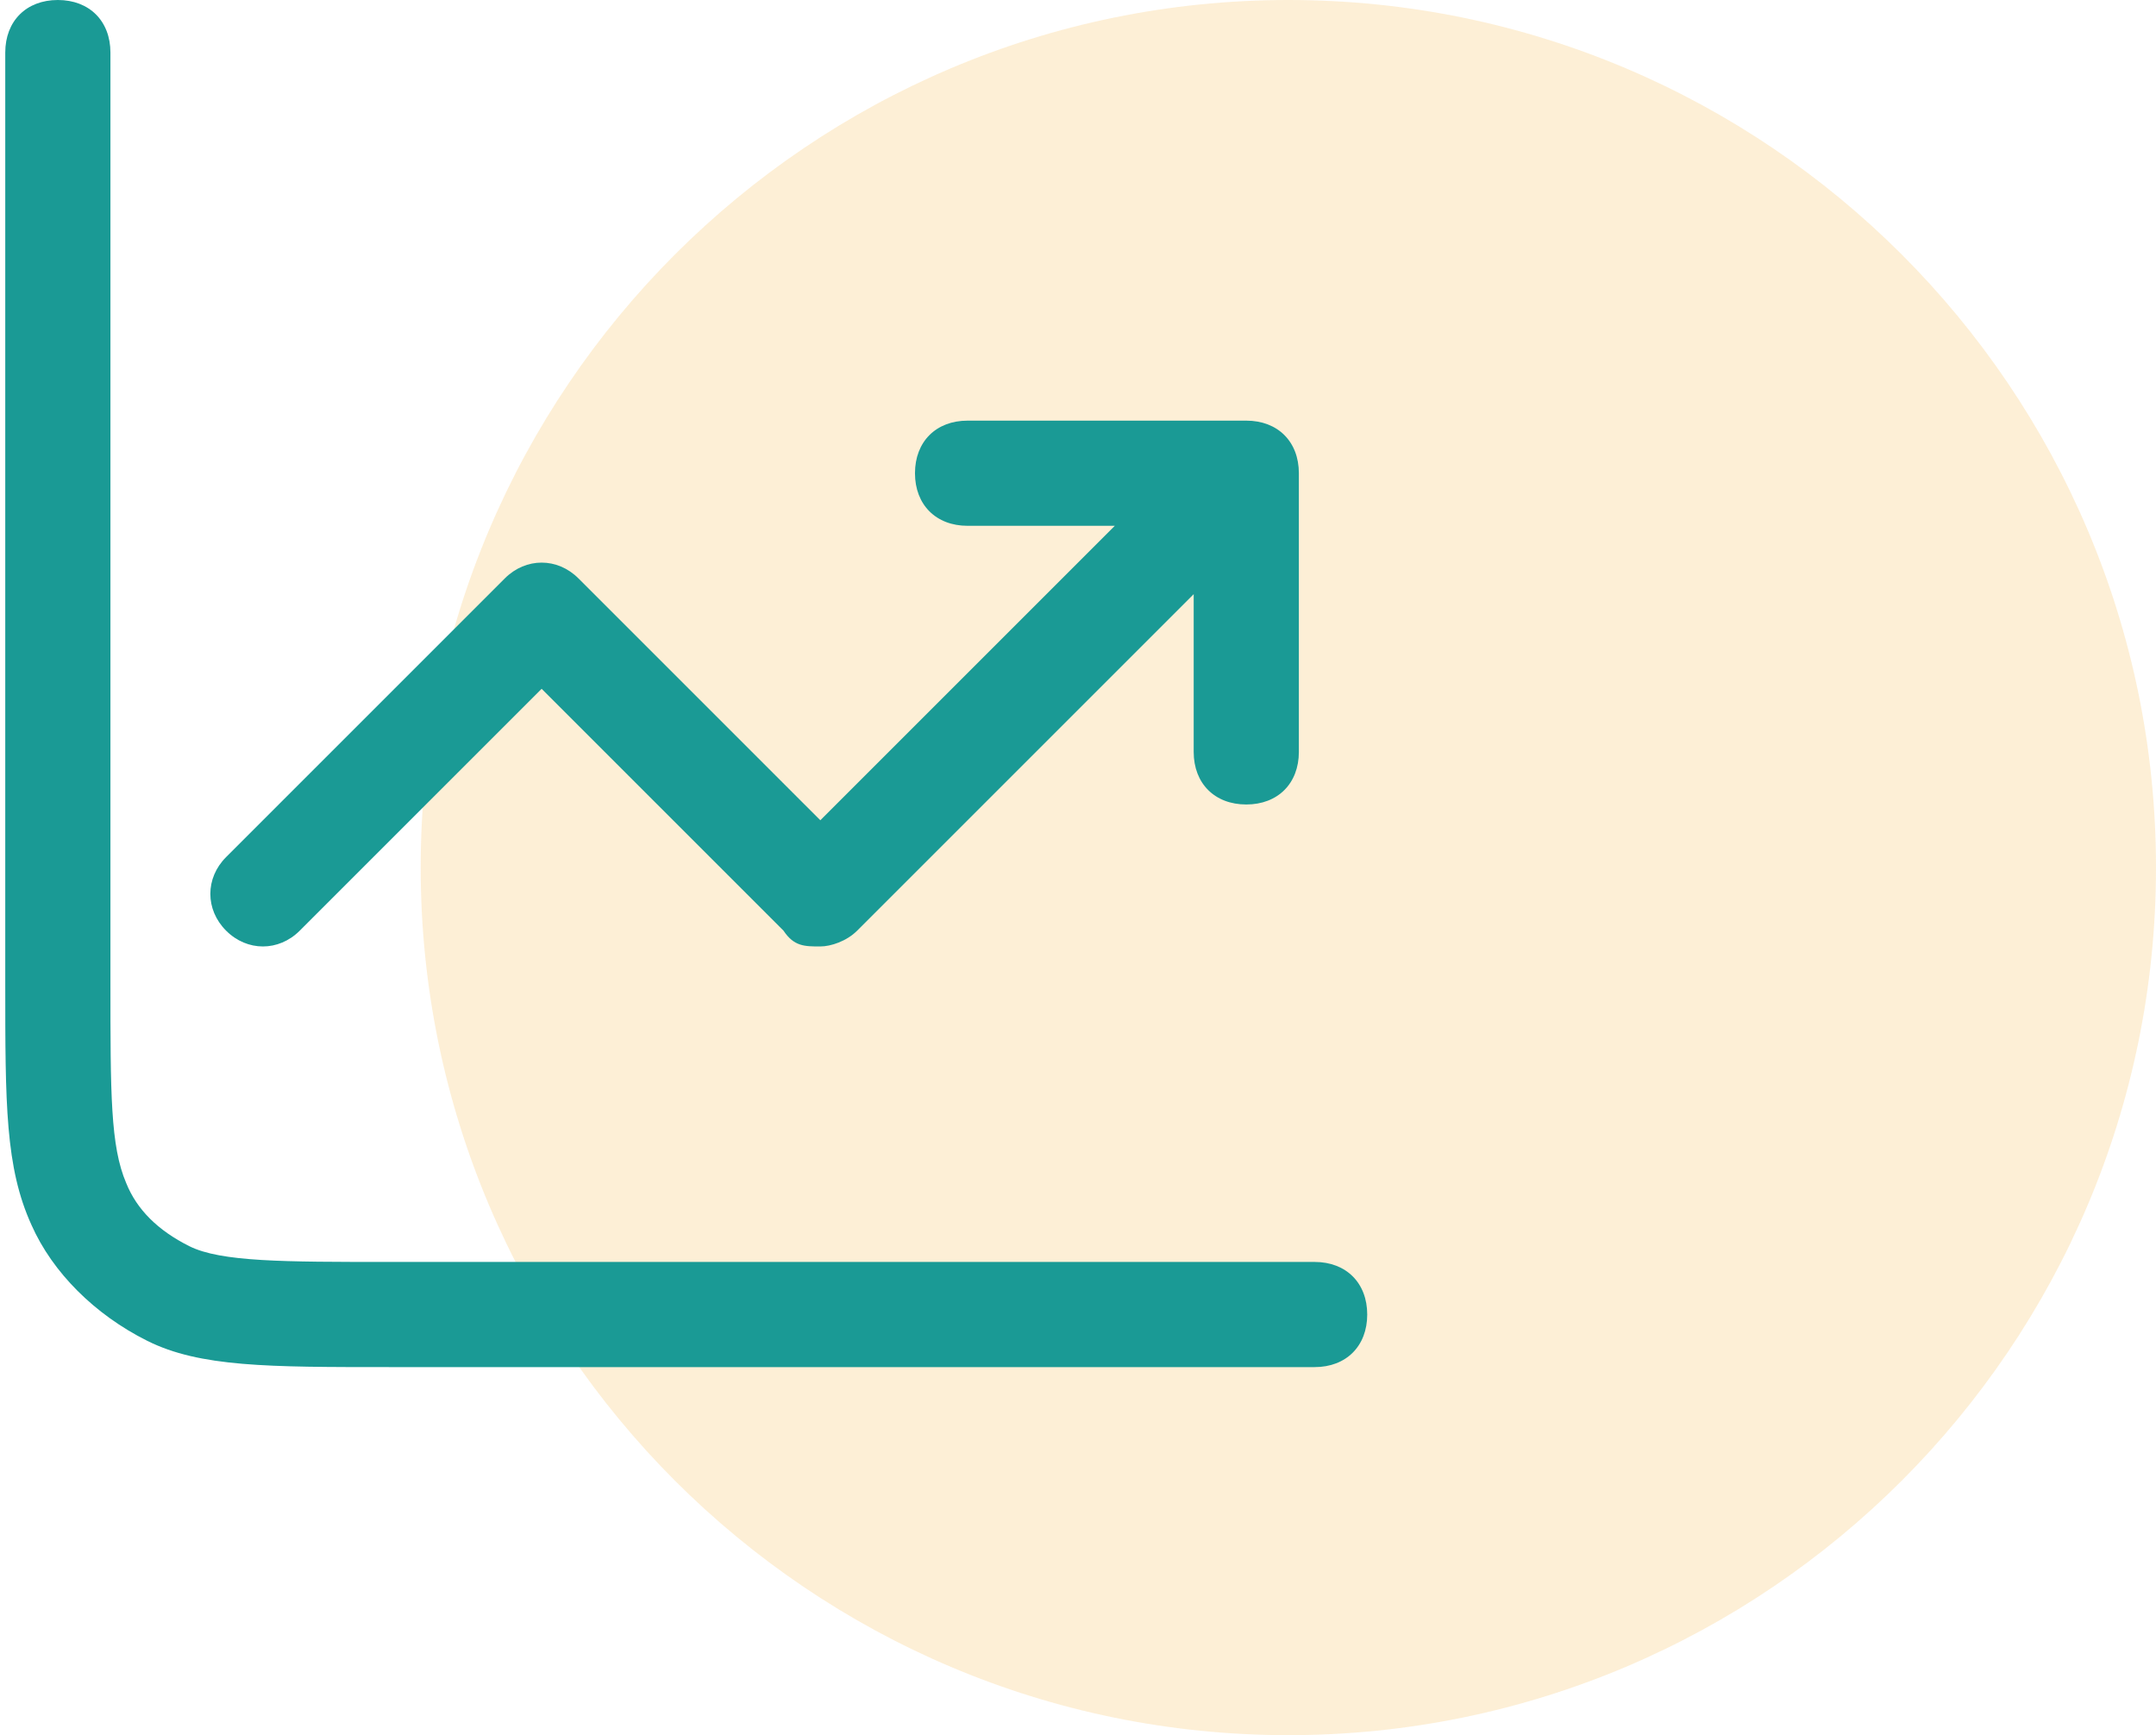
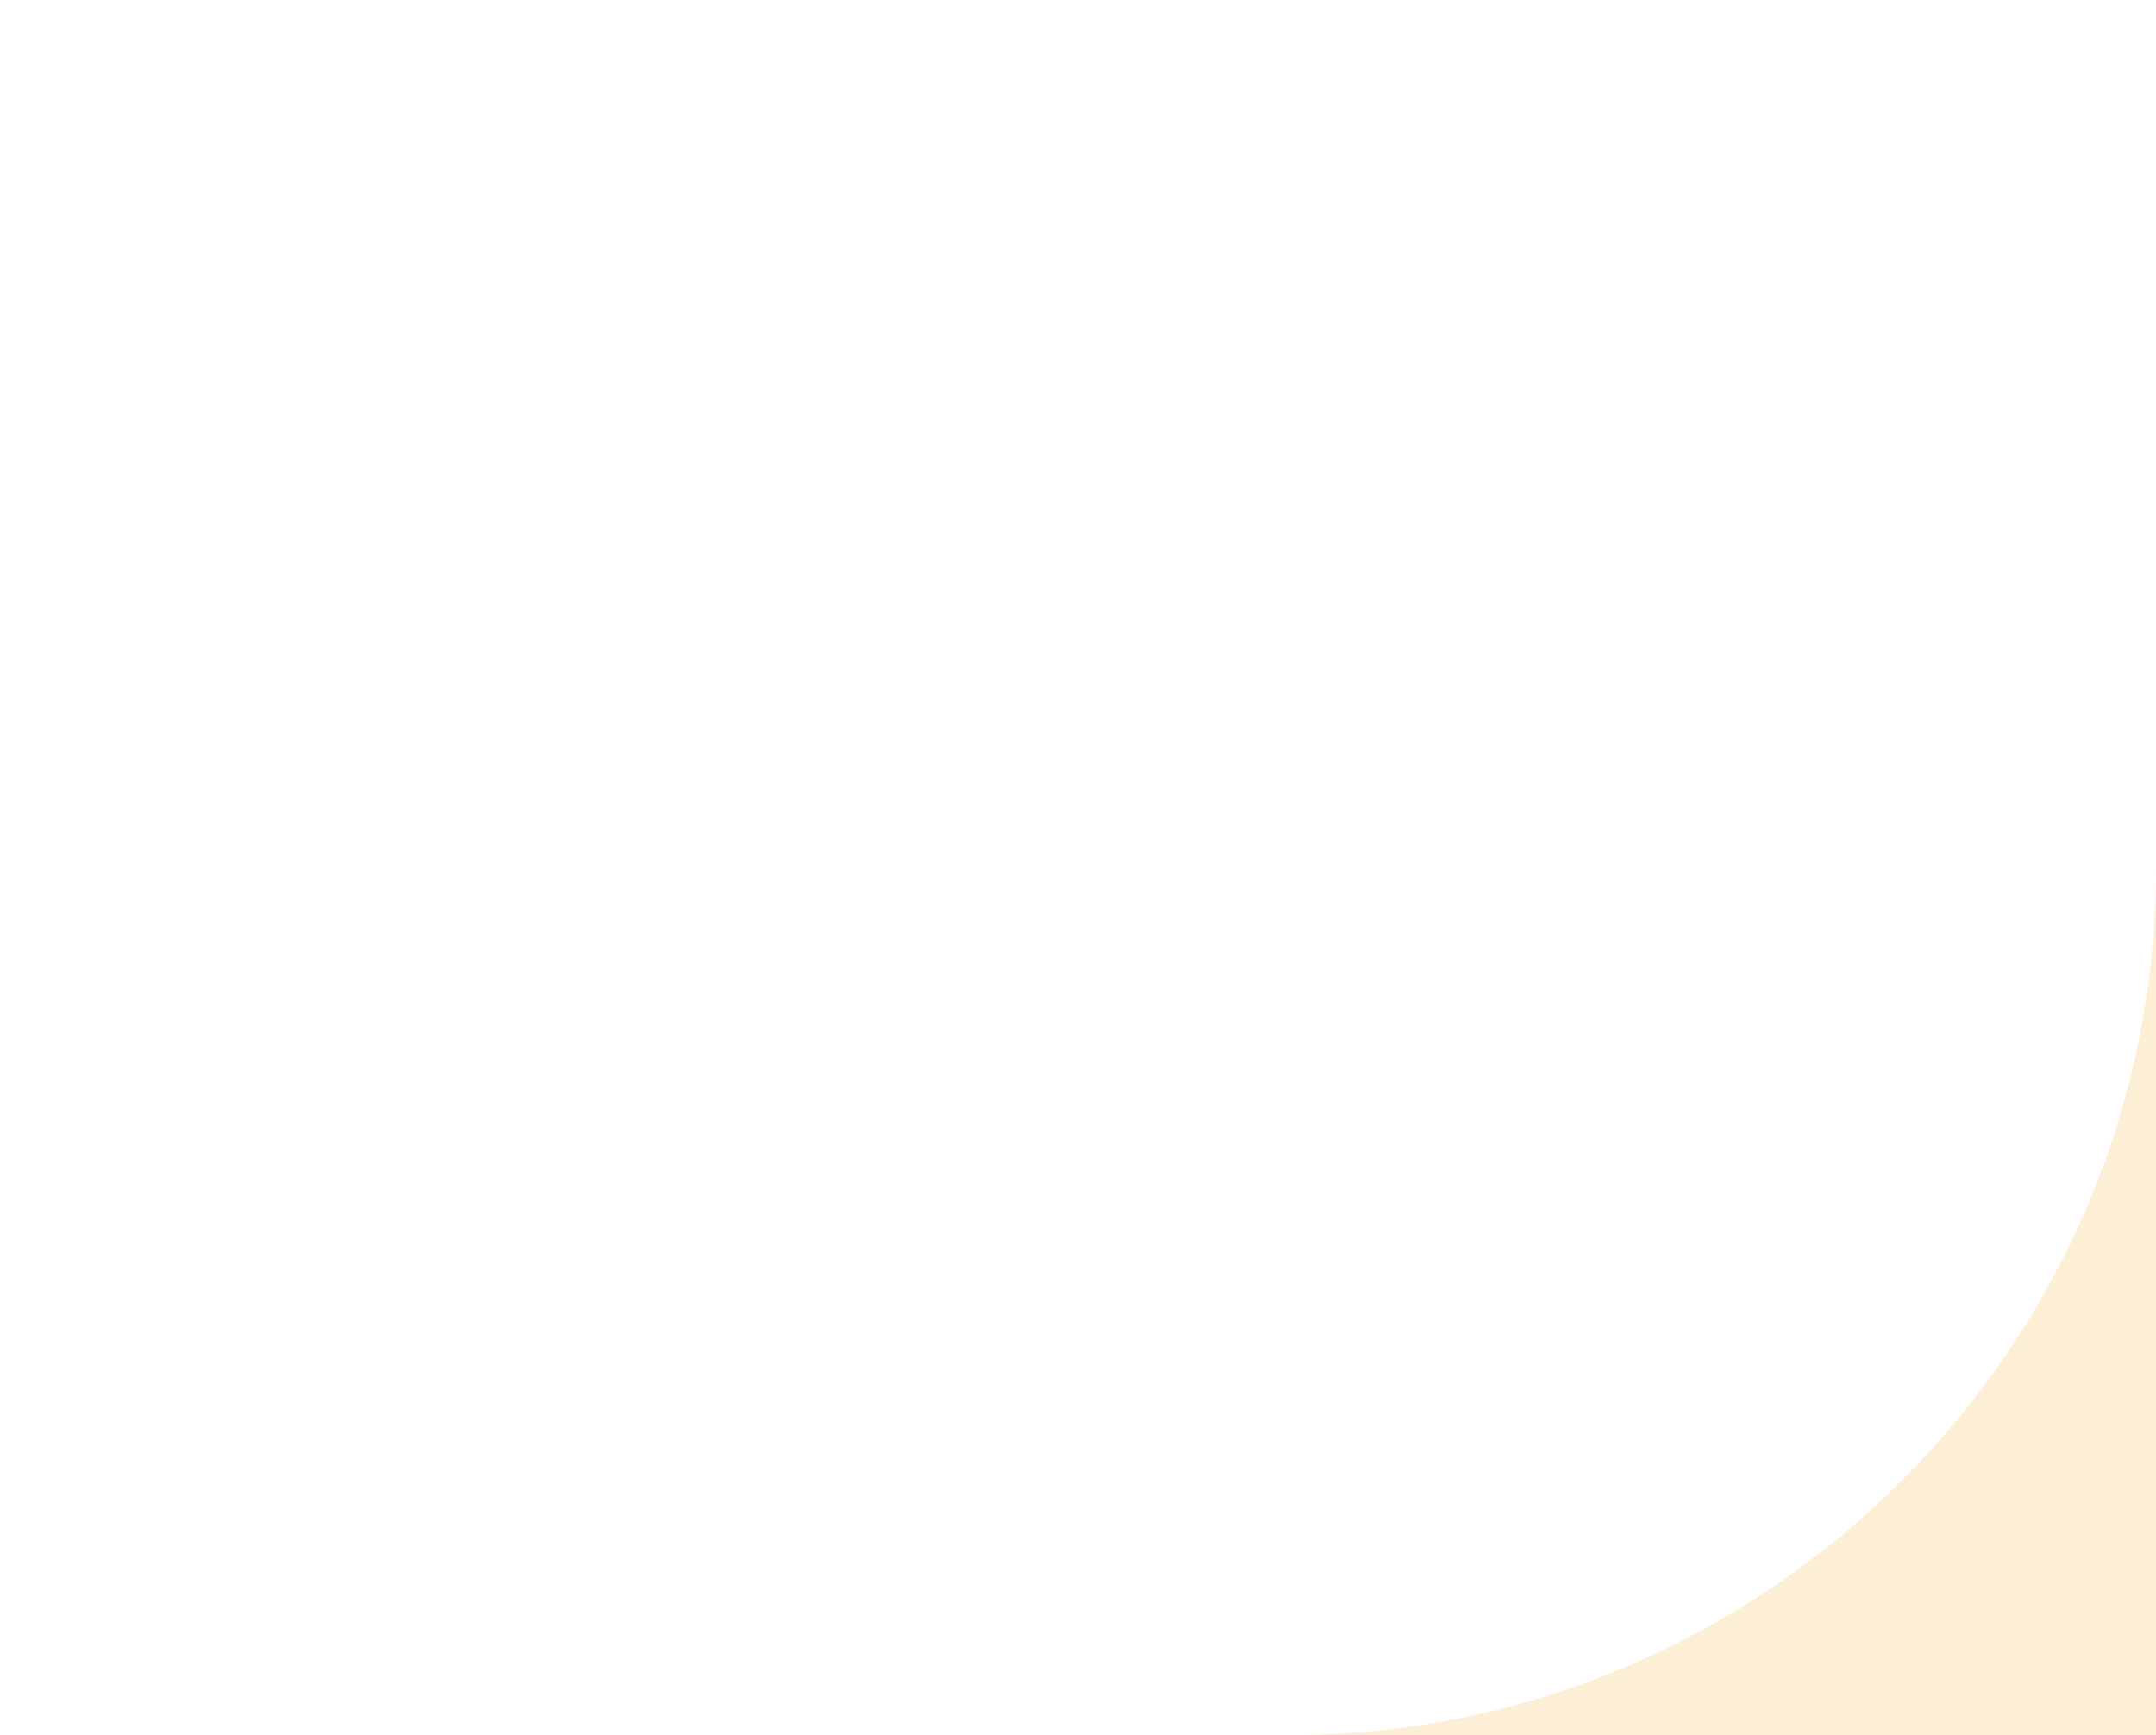
<svg xmlns="http://www.w3.org/2000/svg" id="Calque_1" viewBox="0 0 41 33">
  <defs>
    <style>      .st0 {        fill: #f9b233;        fill-opacity: .2;      }      .st1 {        fill: #1a9a95;      }    </style>
  </defs>
-   <path id="rond" class="st0" d="M24.5,33c9.1,0,16.5-7.4,16.5-16.5S33.6,0,24.5,0,8,7.4,8,16.5s7.4,16.5,16.5,16.5Z" />
-   <path class="st1" d="M25,26H7.4c-2.3,0-3.6,0-4.6-.5-1-.5-1.8-1.3-2.2-2.2-.5-1.1-.5-2.3-.5-4.6V1C.1.4.5,0,1.1,0s1,.4,1,1v17.7c0,2.1,0,3.1.3,3.8.2.5.6.9,1.2,1.2.6.3,1.8.3,3.8.3h17.6c.6,0,1,.4,1,1s-.4,1-1,1ZM15.6,18c-.3,0-.5,0-.7-.3l-4.6-4.6-4.6,4.6c-.4.4-1,.4-1.4,0s-.4-1,0-1.4l5.3-5.3c.4-.4,1-.4,1.4,0l4.6,4.6,5.6-5.6h-2.8c-.6,0-1-.4-1-1s.4-1,1-1h5.3c.6,0,1,.4,1,1v5.3c0,.6-.4,1-1,1s-1-.4-1-1v-3l-6.4,6.4c-.2.2-.5.3-.7.3Z" />
+   <path id="rond" class="st0" d="M24.5,33c9.1,0,16.5-7.4,16.5-16.5s7.4,16.5,16.5,16.5Z" />
</svg>